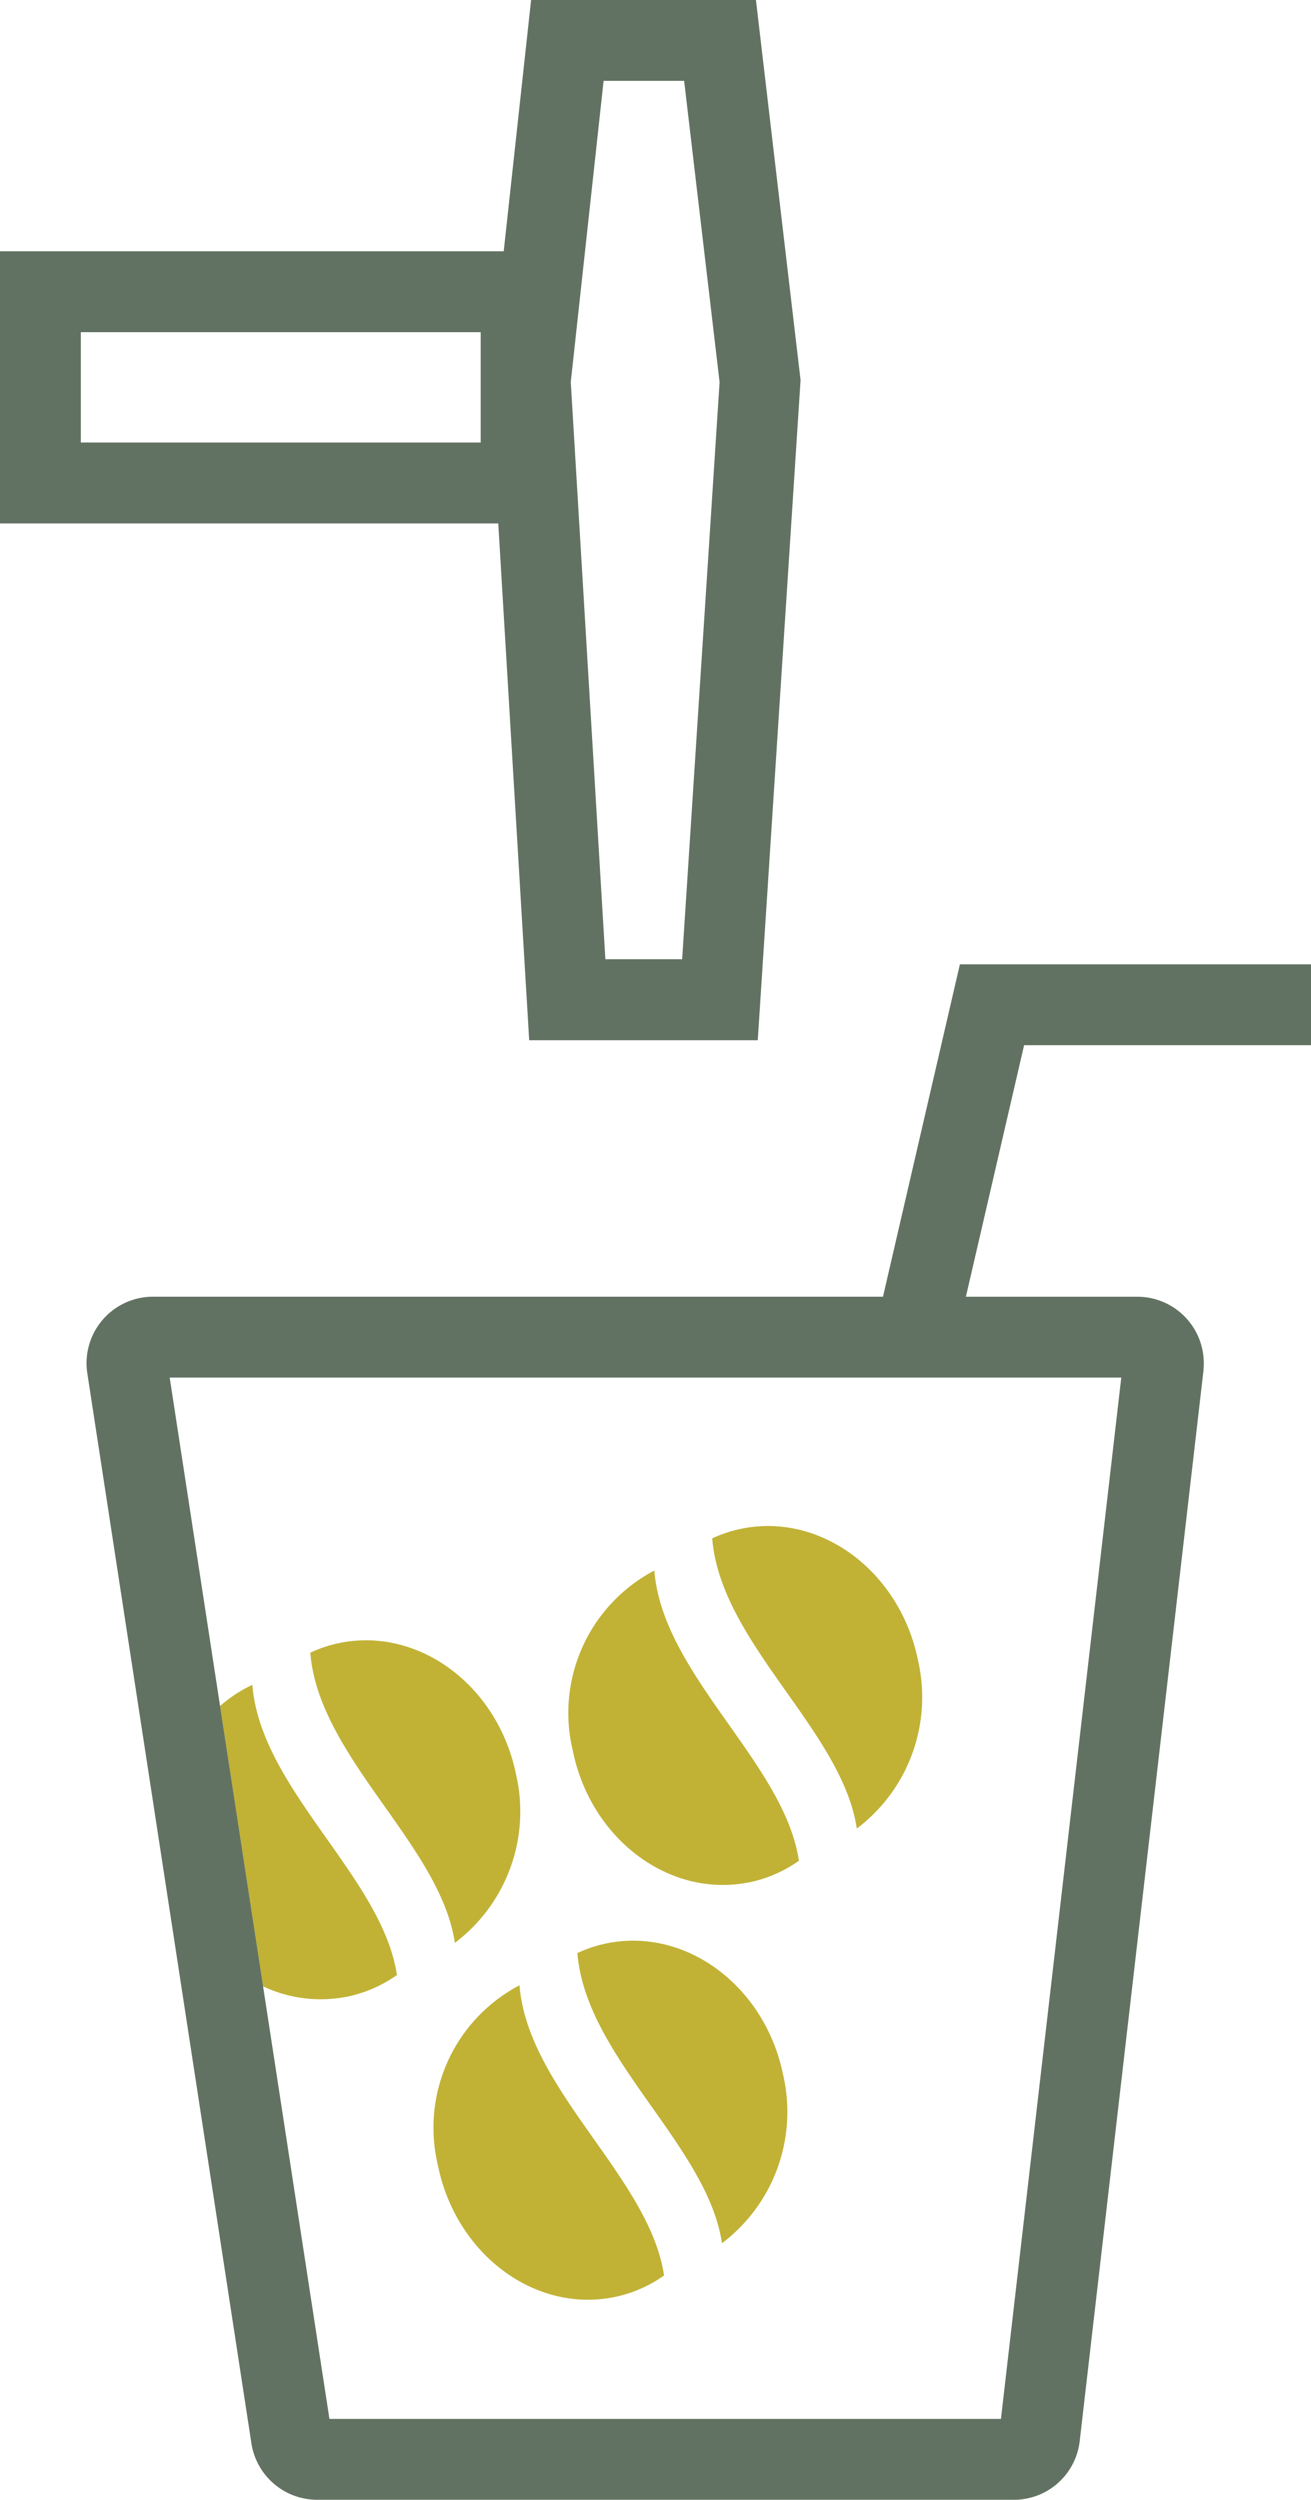
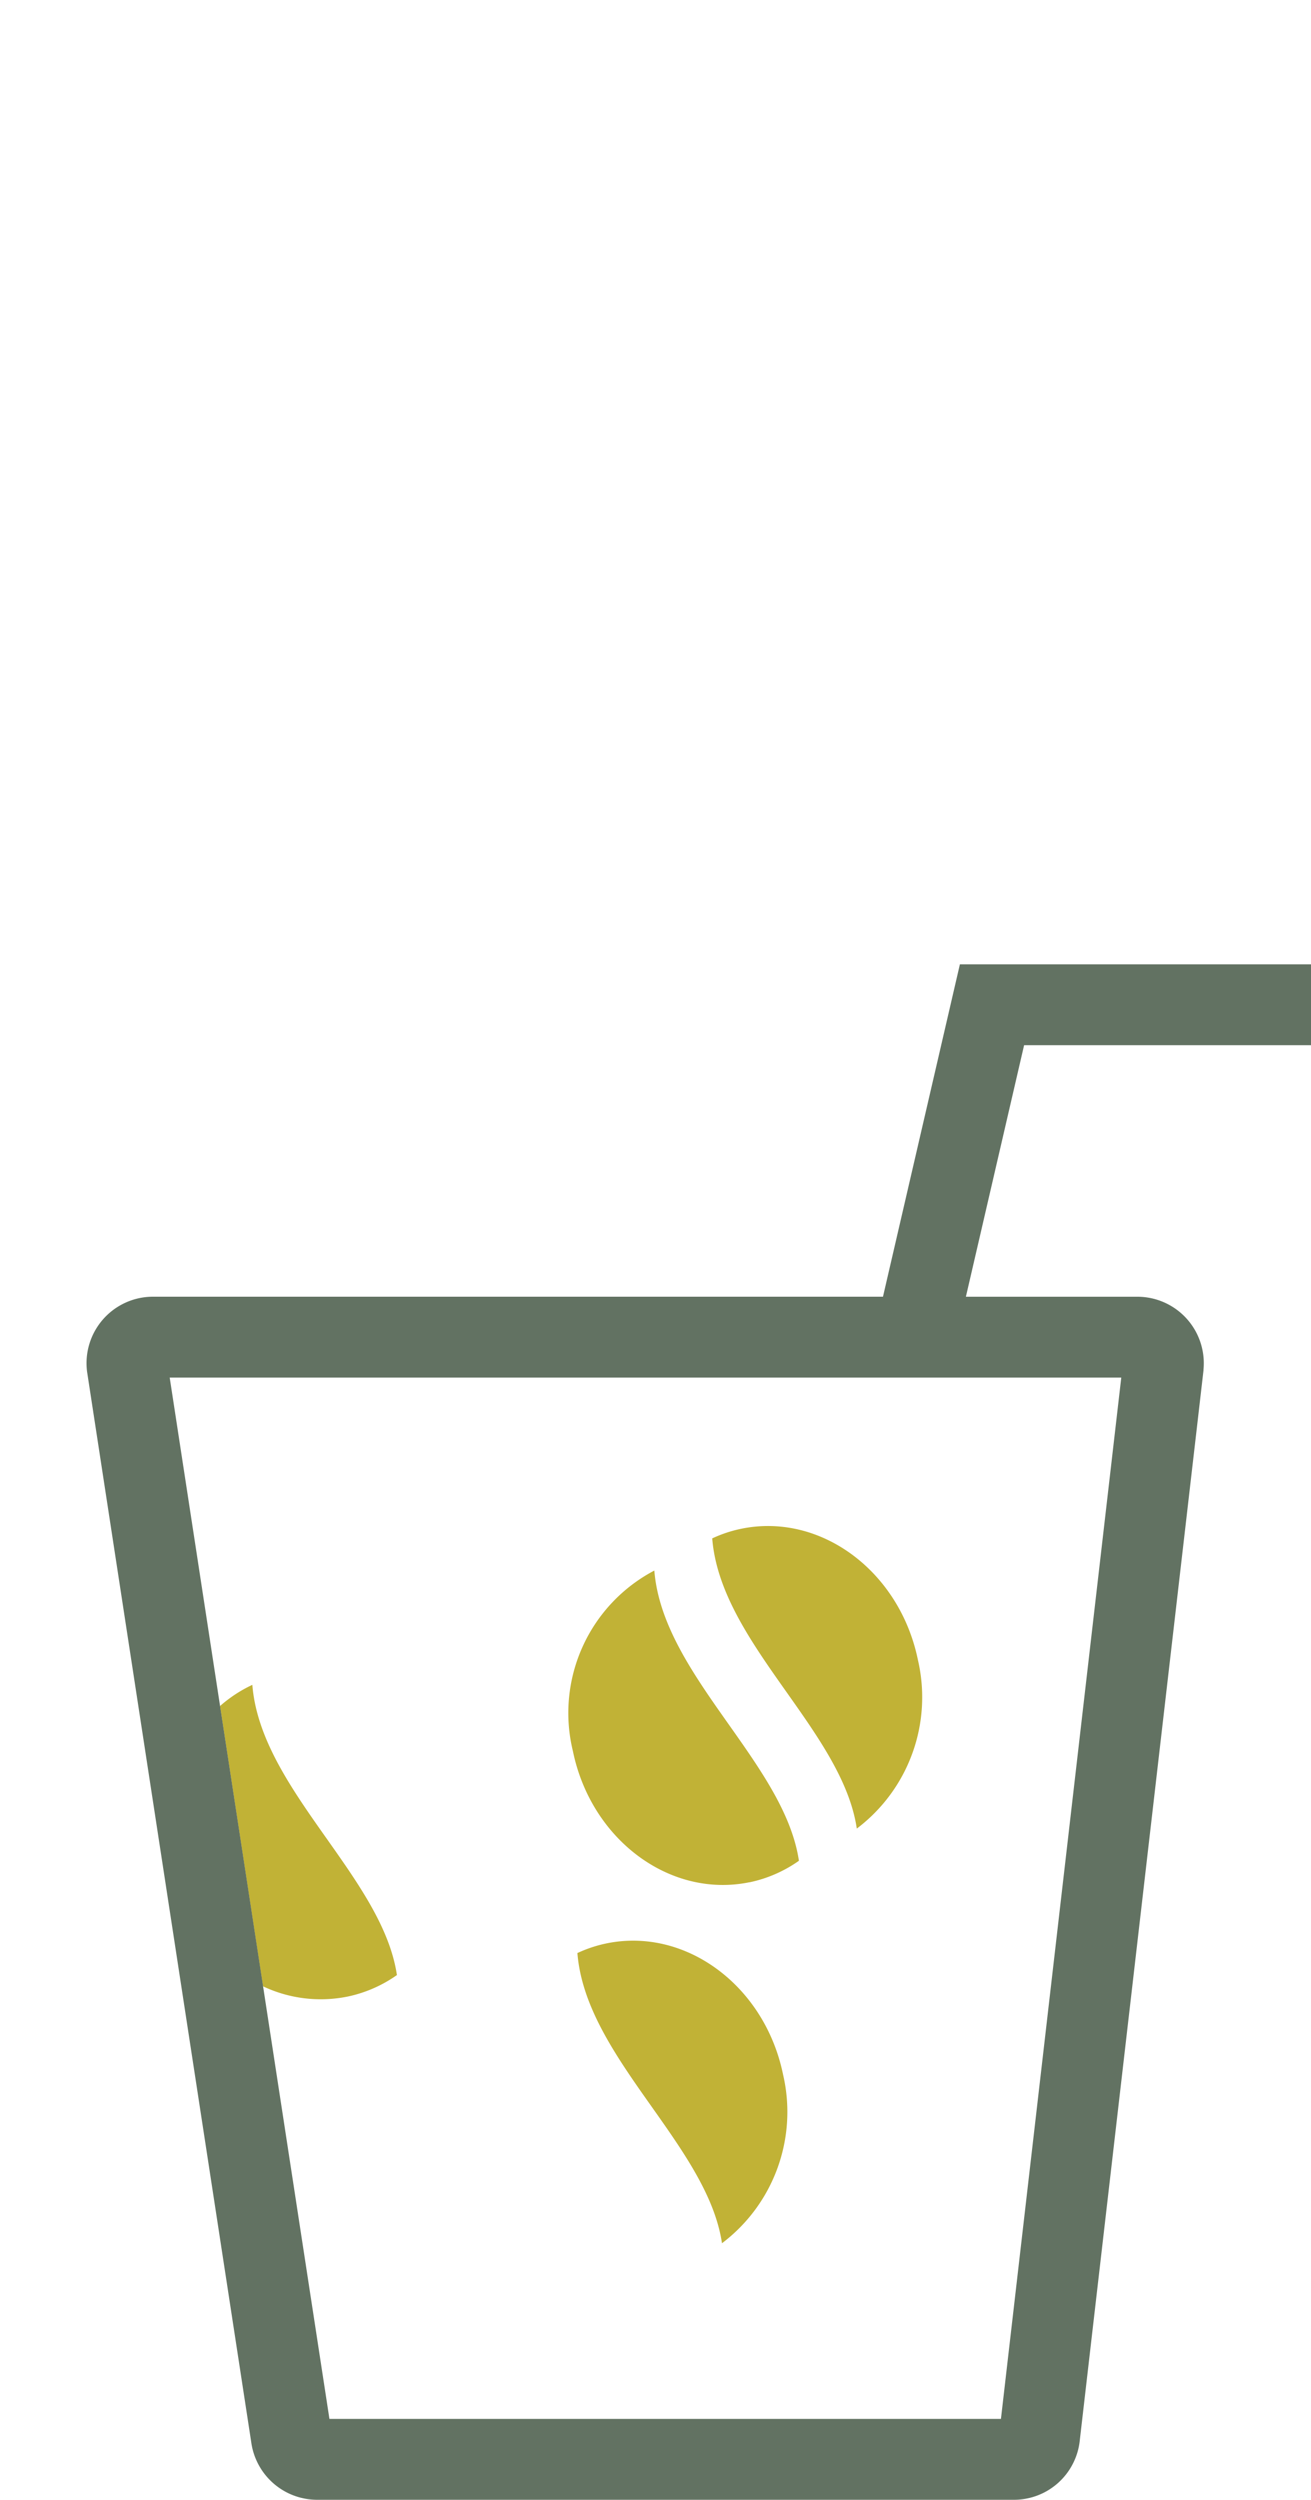
<svg xmlns="http://www.w3.org/2000/svg" width="50.878" height="96.944" viewBox="0 0 50.878 96.944">
-   <path d="M245.4,12.882h15.518v4.28H245.4Zm19.014,1.934,1.274-11.68h3.125l1.376,11.684L268.736,37.2h-2.979ZM262.874,0l-1.063,9.746H242.263V20.3H261.6l1.2,20.042h8.871l1.661-25.6L271.6,0Z" transform="translate(-242.263)" fill="#627262" />
  <path d="M256.6,83.958a5.15,5.15,0,0,0,1.92-.836c-.565-3.8-5.288-7.2-5.611-11.255a5.276,5.276,0,0,0-1.255.823l1.667,10.868a5.242,5.242,0,0,0,3.278.4" transform="translate(-243.116 -6.527)" fill="#c1b236" />
-   <path d="M263.491,75.16c-.706-3.442-3.775-5.72-6.852-5.088a5.083,5.083,0,0,0-1.131.375c.323,4.058,5.047,7.449,5.611,11.254a6.381,6.381,0,0,0,2.372-6.541" transform="translate(-243.466 -6.354)" fill="#c1b236" />
-   <path d="M260.945,91.684c.706,3.442,3.775,5.72,6.852,5.088a5.133,5.133,0,0,0,1.921-.836c-.565-3.8-5.288-7.2-5.611-11.254a6.237,6.237,0,0,0-3.162,7" transform="translate(-243.946 -7.69)" fill="#c1b236" />
  <path d="M268.039,82.885a5.122,5.122,0,0,0-1.13.375c.323,4.058,5.046,7.449,5.611,11.254a6.38,6.38,0,0,0,2.371-6.541c-.706-3.441-3.774-5.72-6.852-5.088" transform="translate(-244.501 -7.518)" fill="#c1b236" />
  <path d="M273.554,79.083a5.151,5.151,0,0,0,1.92-.836c-.565-3.8-5.288-7.2-5.611-11.255a6.238,6.238,0,0,0-3.161,7c.706,3.442,3.774,5.72,6.852,5.088" transform="translate(-244.469 -6.084)" fill="#c1b236" />
  <path d="M280.647,70.285c-.706-3.442-3.775-5.72-6.852-5.088a5.1,5.1,0,0,0-1.131.375c.323,4.058,5.047,7.449,5.611,11.254a6.381,6.381,0,0,0,2.372-6.541" transform="translate(-245.024 -5.911)" fill="#c1b236" />
  <path d="M293.476,44.269V41.133H279.85l-2.985,12.89h-28.33a2.579,2.579,0,0,0-2.558,2.908l6.372,41.522a2.584,2.584,0,0,0,2.554,2.227h27.036a2.568,2.568,0,0,0,2.565-2.313l4.8-41.486,0-.03a2.58,2.58,0,0,0-2.567-2.827h-6.654l2.259-9.755Zm-7.363,12.89-4.67,40.384h-26.06l-2.575-16.775L251.139,69.9l-1.955-12.74Z" transform="translate(-242.598 -3.735)" fill="#627262" />
</svg>